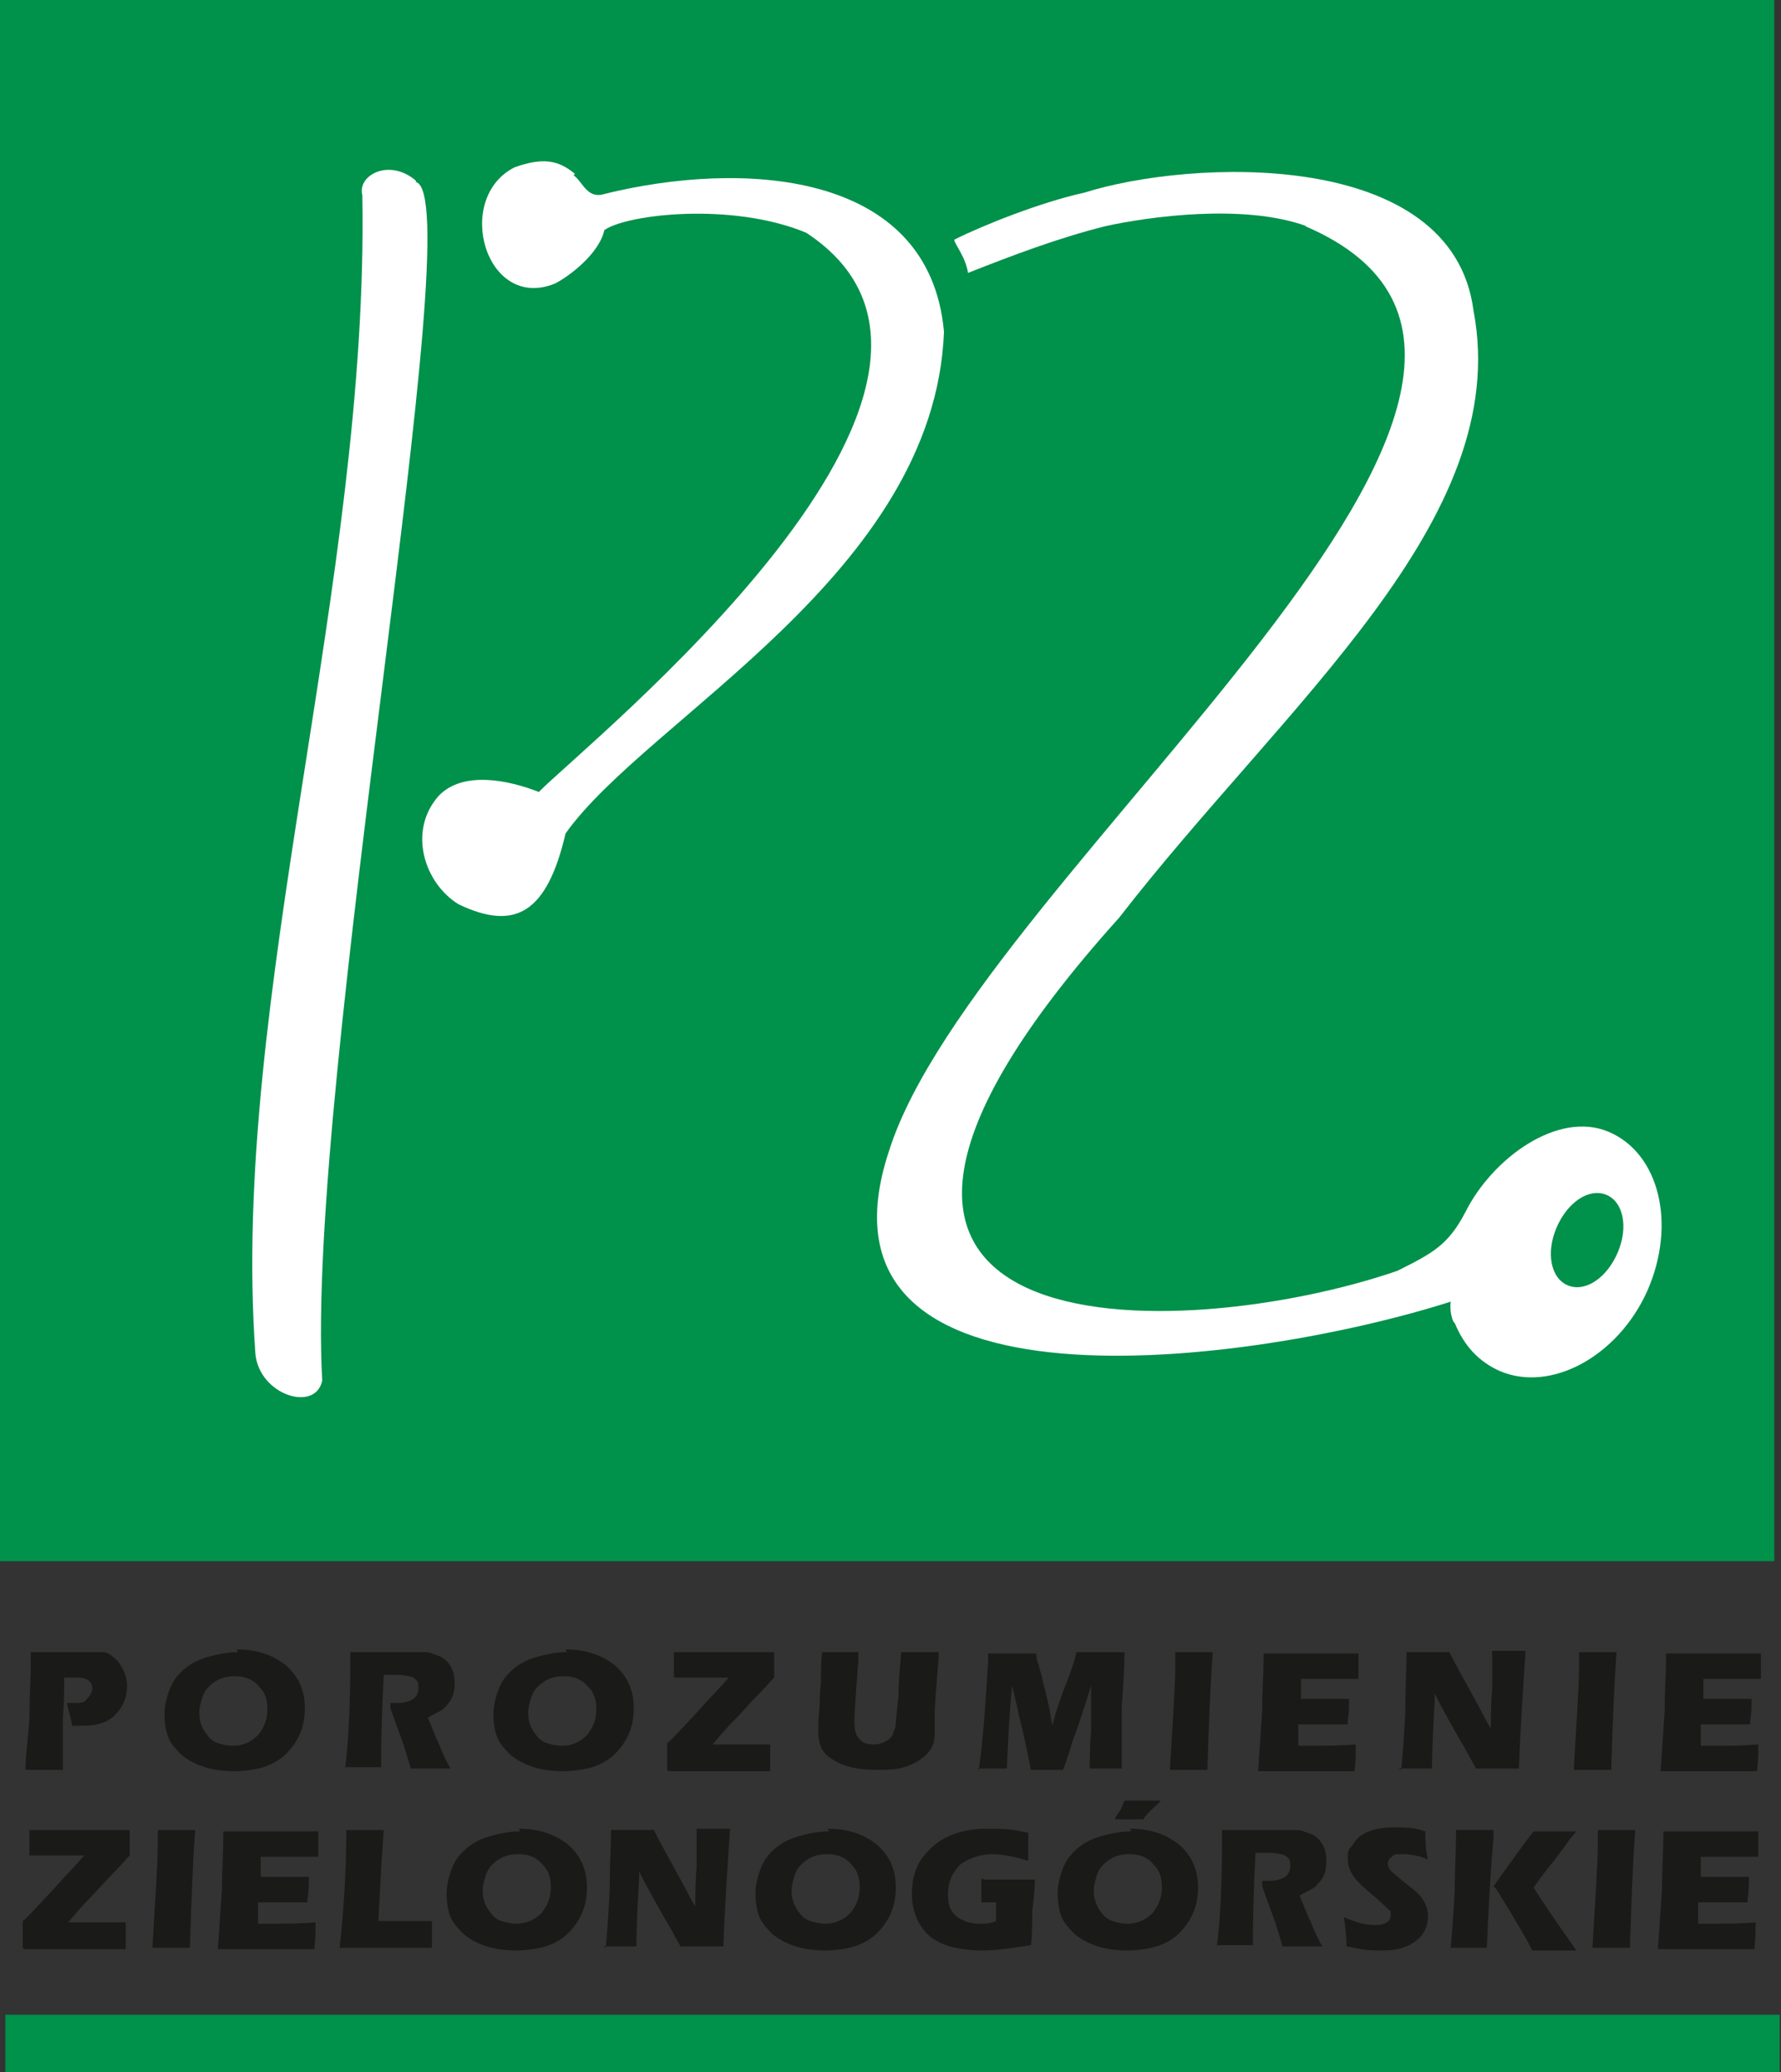
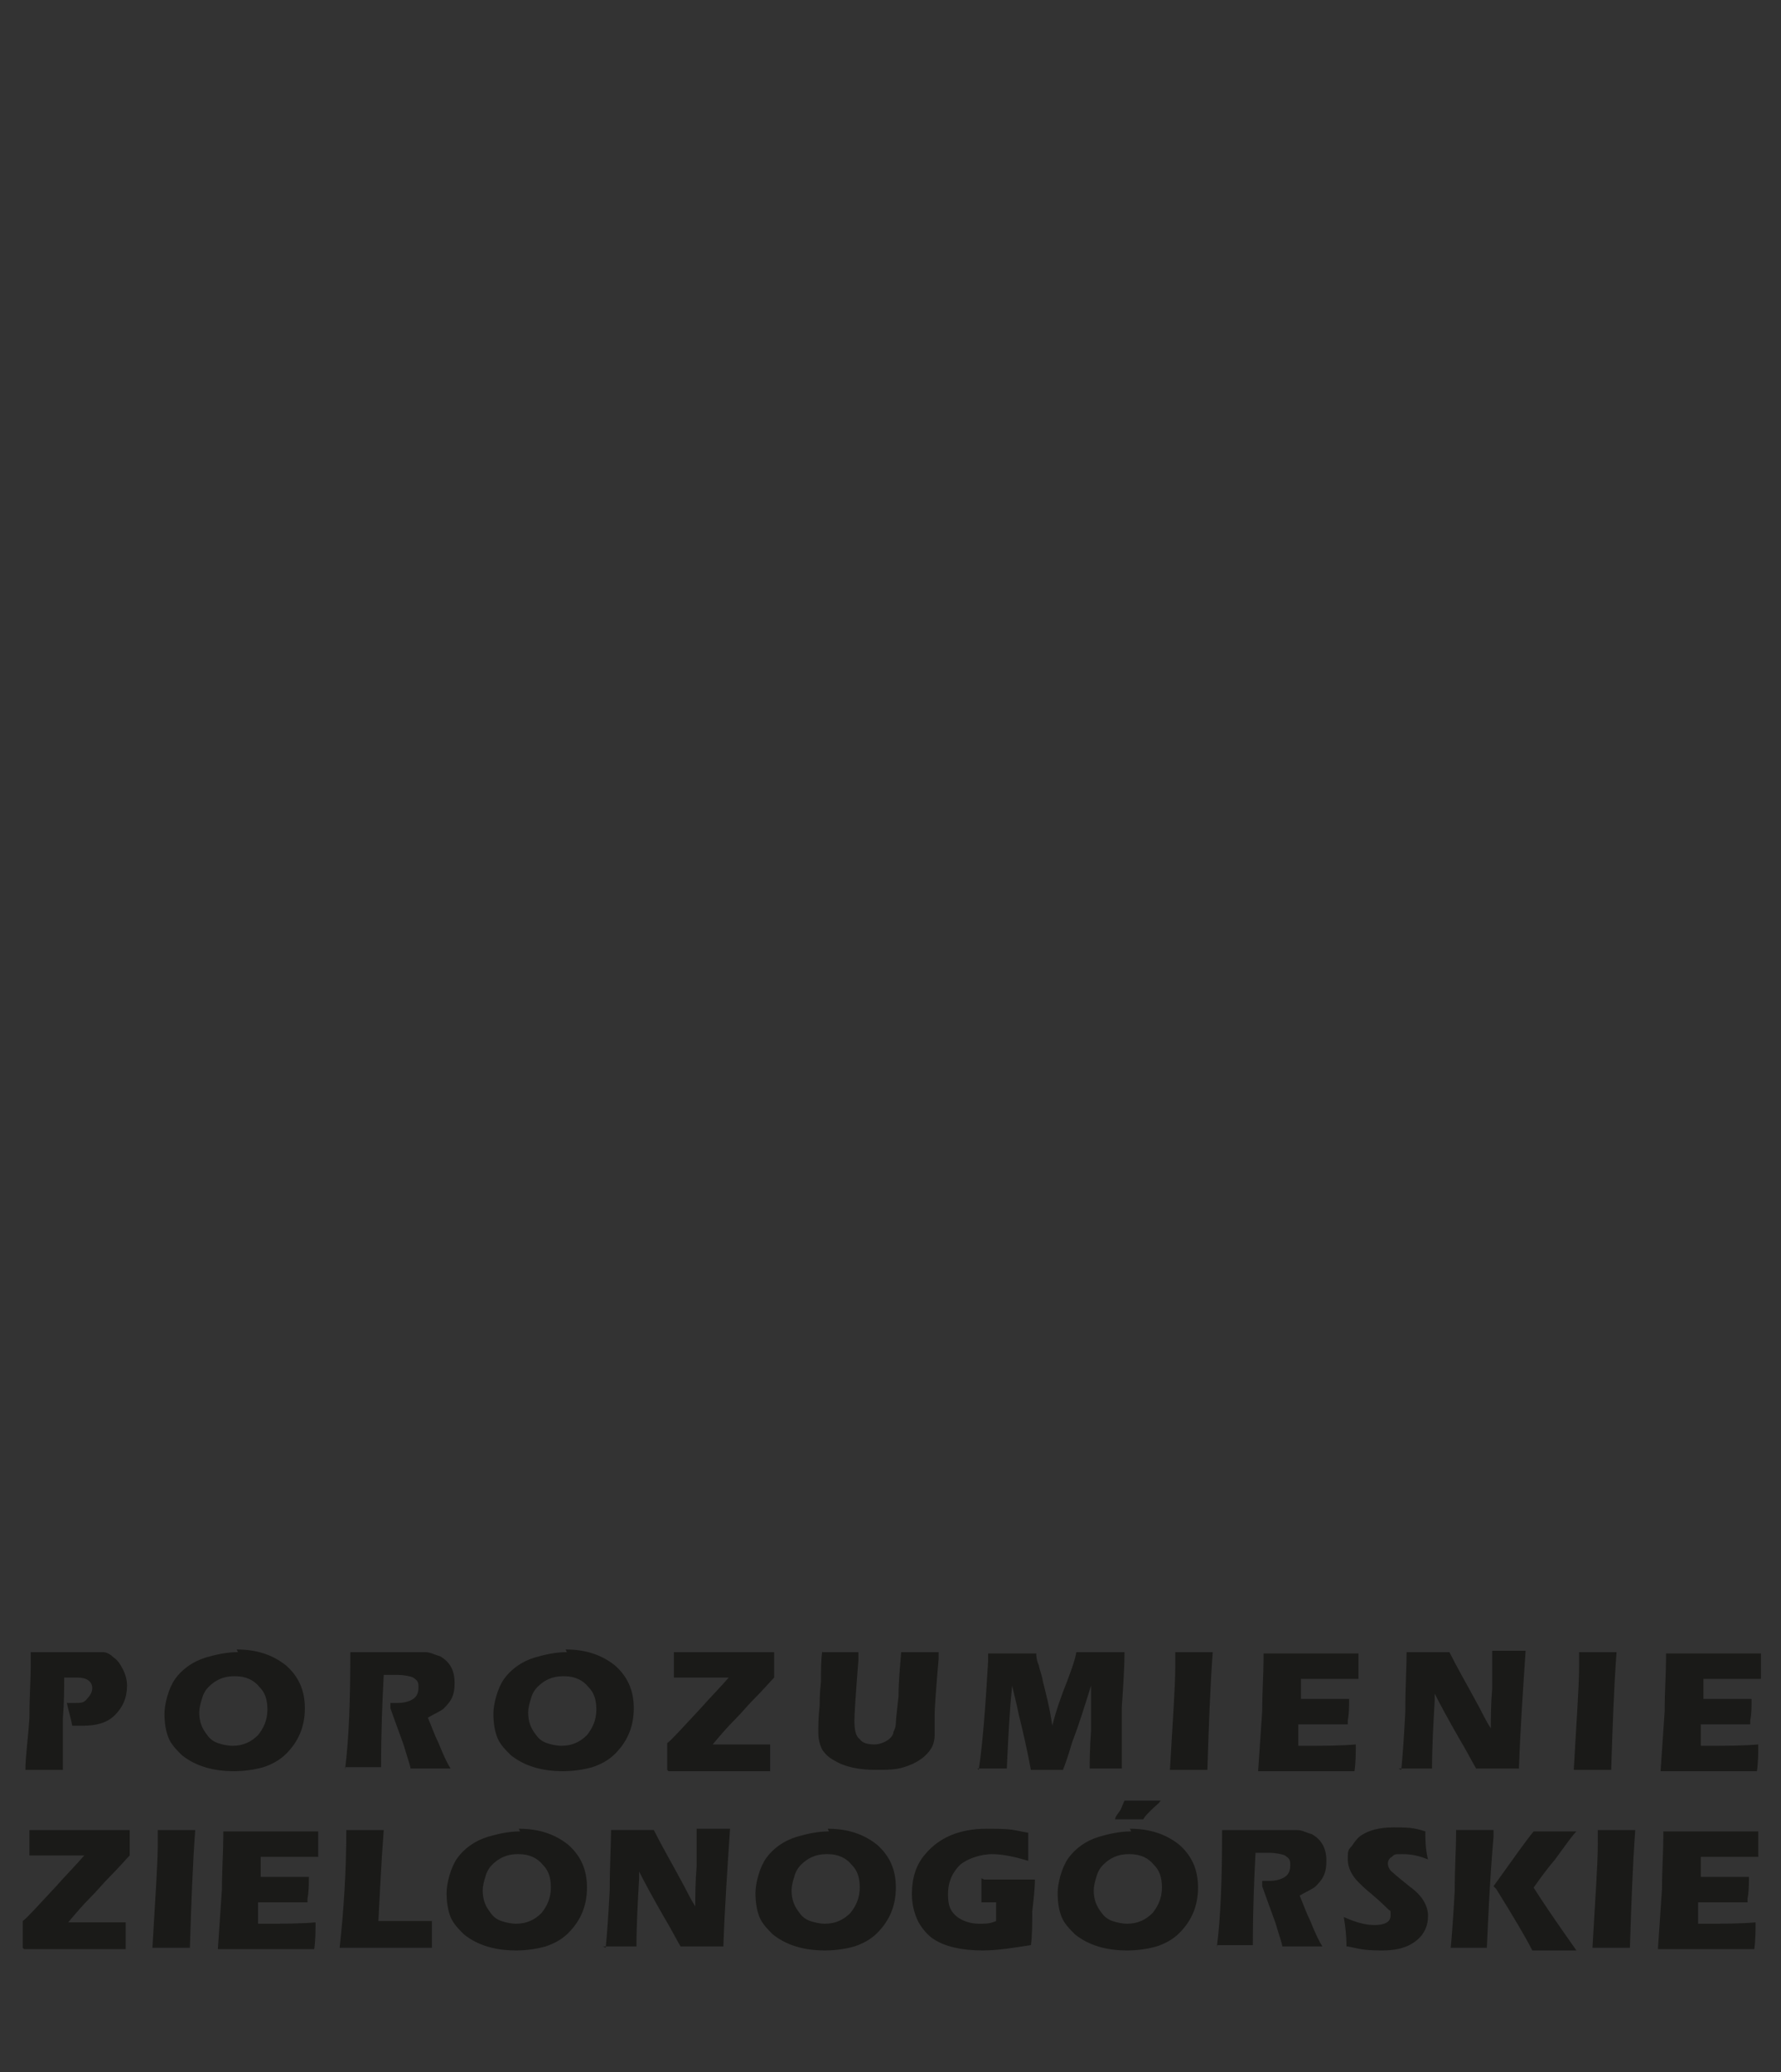
<svg xmlns="http://www.w3.org/2000/svg" version="1.1" viewBox="0 0 133.2 154.9">
  <rect x="0" y="0" width="133.2" height="154.9" fill="#333333" stroke="none" />
  <defs>
    <style>
      .cls-1 {
        fill: #fff;
      }

      .cls-1, .cls-2 {
        fill-rule: evenodd;
      }

      .cls-2 {
        fill: #1a1a18;
      }

      .cls-3 {
        fill: #00914b;
      }
    </style>
  </defs>
  <g>
    <g id="Warstwa_1">
-       <rect class="cls-3" x=".4" y="150.6" width="132.7" height="4.3" />
      <path class="cls-2" d="M124.2,132.3c.1-1.4.2-2.9.3-4.4,0-1.5.1-2.8.1-3.9s0-.2,0-.4c.9,0,2.1,0,3.4,0s2.7,0,3.7,0c0,.2,0,.5,0,.9,0,.5,0,.8,0,1-.8,0-1.7,0-2.5,0s-1.1,0-1.8,0v1.5c.5,0,1,0,1.3,0s1.1,0,2.3,0c0,.6,0,1.1-.1,1.6v.3c-.7,0-1.3,0-1.6,0-.6,0-1.3,0-2.1,0v1.6h.6c1.3,0,2.5,0,3.7-.1,0,.6,0,1.3-.1,2-1.1,0-2.2,0-3.3,0s-2.5,0-3.9,0M117.7,132.3c.2-3.6.4-6.2.4-7.8s0-.6,0-1c.7,0,1.2,0,1.4,0s.7,0,1.4,0c-.2,2.7-.3,5.7-.4,8.8-.8,0-1.3,0-1.4,0s-.6,0-1.5,0ZM104.8,132.3c.1-1,.2-2.4.3-4.3,0-1.9.1-3.4.1-4.5.7,0,1.2,0,1.6,0s1,0,1.6,0c.6,1.2,1.3,2.4,2,3.7.4.7.7,1.4,1.1,2,0-.8,0-1.8.1-3,0-1.2,0-2.1,0-2.8.5,0,.9,0,1.2,0s.7,0,1.3,0c-.2,3-.4,5.9-.5,8.8-.6,0-1.1,0-1.5,0s-1,0-1.7,0c-.3-.5-.7-1.3-1.3-2.3-.8-1.4-1.4-2.5-1.8-3.3v.5c-.1,1.8-.2,3.5-.2,5.1-.6,0-1,0-1.2,0s-.6,0-1.3,0ZM94.1,132.3c.1-1.4.2-2.9.3-4.4,0-1.5.1-2.8.1-3.9s0-.2,0-.4c.9,0,2.1,0,3.4,0s2.7,0,3.7,0c0,.2,0,.5,0,.9,0,.5,0,.8,0,1-.8,0-1.7,0-2.5,0s-1.1,0-1.8,0v1.5c.5,0,1,0,1.3,0s1.1,0,2.3,0c0,.6,0,1.1-.1,1.6v.3c-.7,0-1.3,0-1.6,0-.6,0-1.3,0-2.1,0v1.6h.6c1.3,0,2.5,0,3.7-.1,0,.6,0,1.3-.1,2-1.1,0-2.2,0-3.3,0s-2.5,0-3.9,0ZM87.5,132.3c.2-3.6.4-6.2.4-7.8s0-.6,0-1c.7,0,1.2,0,1.4,0s.7,0,1.4,0c-.2,2.7-.3,5.7-.4,8.8-.8,0-1.3,0-1.4,0s-.6,0-1.5,0ZM73.2,132.3c.3-2,.5-4.7.7-8.1v-.6c.8,0,1.4,0,1.8,0s1,0,1.8,0c0,.4.1.7.2.9,0,.2.2.6.3,1.2.2.8.5,1.9.7,3.3.3-1.2.7-2.3,1.1-3.3.3-.8.6-1.6.7-2.2.7,0,1.3,0,1.7,0s1.1,0,1.9,0c0,1.2-.1,2.6-.2,4.1,0,1.5,0,2.7,0,3.7s0,.5,0,.9c-.6,0-1,0-1.2,0s-.6,0-1.2,0c0-.6,0-1.5.1-2.8,0-1.3,0-2.2,0-2.7s0-.4,0-.7c-.5,1.6-.9,2.9-1.4,4.2-.3,1-.5,1.6-.7,2.1-.6,0-1,0-1.2,0s-.6,0-1.2,0c-.3-1.6-.6-2.9-.9-4.1-.2-1-.4-1.7-.5-2.2-.2,1.9-.3,4-.4,6.2-.6,0-1,0-1.1,0s-.5,0-1.1,0ZM61.5,123.5c.7,0,1.2,0,1.4,0s.7,0,1.3,0v.6c-.2,2.5-.3,4.1-.3,4.5,0,.7.1,1.2.4,1.4.2.3.6.4,1.1.4s1.2-.3,1.4-.8c0-.2.2-.4.2-.8,0-.3.1-1,.2-2,0-1,.1-2.1.2-3.3.7,0,1.2,0,1.4,0s.6,0,1.4,0v.5c-.2,2.3-.3,3.7-.3,4.2,0,.6,0,1.1,0,1.5,0,.4-.1.7-.2.9-.4.7-1.1,1.2-2.1,1.5-.6.2-1.3.2-2.1.2-1.2,0-2.3-.2-3.1-.7-.4-.2-.7-.5-.9-.8-.2-.4-.3-.8-.3-1.3s0-1.1.1-2c0-.3,0-.9.1-1.8,0-.9,0-1.6.1-2.3ZM49.9,132.3c0-.9,0-1.5,0-2,.3-.2,1.1-1.1,2.5-2.6.8-.9,1.5-1.6,2.1-2.3-.4,0-.8,0-1.3,0-1,0-2,0-2.8,0,0-.5,0-1,0-1.5s0-.2,0-.4c1.1,0,2.4,0,3.9,0s2.6,0,3.6,0c0,.5,0,1.2,0,1.9-.3.3-.8.9-1.6,1.7-.4.4-.8.9-1.3,1.4-.6.6-1.2,1.3-1.7,1.9.4,0,.7,0,.9,0,1.2,0,2.4,0,3.4,0,0,.8,0,1.4,0,2-1.5,0-2.8,0-3.9,0s-2.4,0-3.7,0ZM42.1,125.3c-.8,0-1.4.3-1.9.8-.2.2-.4.5-.5.9-.1.3-.2.7-.2,1,0,.7.2,1.2.6,1.7.2.3.5.5.8.6.3.1.7.2,1.1.2.8,0,1.4-.3,1.9-.8.4-.5.7-1.1.7-1.9s-.2-1.3-.6-1.7c-.4-.5-1-.8-1.8-.8ZM42.3,123.3c1.5,0,2.7.4,3.7,1.2.9.8,1.4,1.8,1.4,3.2s-.5,2.5-1.4,3.4c-.5.5-1.1.8-1.7,1-.7.2-1.5.3-2.2.3-1.6,0-2.9-.4-3.9-1.2-.4-.4-.8-.8-1-1.3-.2-.5-.3-1.1-.3-1.8s.3-1.9.8-2.6c.5-.7,1.3-1.3,2.3-1.6.7-.2,1.5-.4,2.4-.4ZM25.8,132.3c.3-2.3.4-5.2.4-8.8.5,0,1,0,1.3,0s.8,0,1.5,0c.4,0,.8,0,1.2,0,.7,0,1.2,0,1.6,0,.4,0,.7.2,1.1.3.7.4,1.1,1,1.1,2s-.3,1.4-.8,1.9c-.2.2-.7.4-1.2.7.3.7.5,1.3.8,1.9.4,1,.7,1.6.9,1.9-.8,0-1.3,0-1.5,0s-.7,0-1.5,0c0-.2-.2-.7-.4-1.4-.1-.4-.5-1.4-1.1-3.1v-.4c0,0,.3,0,.5,0,.5,0,.9-.1,1.2-.3.3-.2.4-.5.4-.9s-.1-.5-.4-.7c-.2-.1-.7-.2-1.2-.2s-.3,0-.6,0c-.1,0-.3,0-.4,0-.1,1.9-.2,4.2-.2,6.9-.8,0-1.2,0-1.4,0s-.6,0-1.3,0ZM17.5,125.3c-.8,0-1.4.3-1.9.8-.2.2-.4.5-.5.9-.1.3-.2.7-.2,1,0,.7.2,1.2.6,1.7.2.3.5.5.8.6.3.1.7.2,1.1.2.8,0,1.4-.3,1.9-.8.4-.5.7-1.1.7-1.9s-.2-1.3-.6-1.7c-.4-.5-1-.8-1.8-.8ZM17.7,123.3c1.5,0,2.7.4,3.7,1.2.9.8,1.4,1.8,1.4,3.2s-.5,2.5-1.4,3.4c-.5.5-1.1.8-1.7,1-.7.2-1.5.3-2.2.3-1.6,0-2.9-.4-3.9-1.2-.4-.4-.8-.8-1-1.3-.2-.5-.3-1.1-.3-1.8s.3-1.9.8-2.6c.5-.7,1.3-1.3,2.3-1.6.7-.2,1.5-.4,2.4-.4ZM1.9,132.3c0-1,.2-2.3.3-3.9,0-1.6.1-2.9.1-3.9s0-.5,0-1c.5,0,1,0,1.3,0s.9,0,1.8,0c.4,0,.8,0,1.1,0,.5,0,.9,0,1.2,0,.3,0,.6.2.8.4.3.2.5.5.7.9.2.4.3.8.3,1.2,0,.9-.3,1.6-.9,2.2-.6.6-1.4.8-2.4.8s-.5,0-.8,0c-.1-.6-.3-1.2-.4-1.7.2,0,.4,0,.6,0,.4,0,.7,0,.9-.3.2-.2.4-.5.4-.8,0-.5-.4-.8-1.1-.8s-.5,0-1,0c0,.8,0,1.8-.1,3.1,0,1.3,0,2.4,0,3.1v.7c-.7,0-1.2,0-1.3,0s-.6,0-1.3,0ZM124,145.6c.1-1.4.2-2.9.3-4.4,0-1.5.1-2.8.1-3.9s0-.2,0-.4c.9,0,2.1,0,3.4,0s2.7,0,3.7,0c0,.2,0,.5,0,.9,0,.5,0,.8,0,1-.8,0-1.7,0-2.5,0s-1.1,0-1.8,0v1.5c.5,0,1,0,1.3,0s1.1,0,2.3,0c0,.6,0,1.1-.1,1.6v.3c-.7,0-1.3,0-1.6,0-.6,0-1.3,0-2.1,0v1.6h.6c1.3,0,2.5,0,3.7-.1,0,.6,0,1.3-.1,2-1.1,0-2.2,0-3.3,0s-2.5,0-3.9,0ZM119.1,145.6c.2-3.6.4-6.2.4-7.8s0-.6,0-1c.7,0,1.2,0,1.4,0s.7,0,1.4,0c-.2,2.7-.3,5.7-.4,8.8-.8,0-1.3,0-1.4,0s-.6,0-1.5,0ZM111.7,141c1.5-2.1,2.5-3.5,3-4.1.8,0,1.3,0,1.6,0s.7,0,1.6,0c-.3.3-.8,1-1.6,2.1-.6.7-1.1,1.4-1.6,2.1.5.8,1.5,2.3,3.2,4.7-.9,0-1.4,0-1.7,0s-.8,0-1.6,0c-.5-1-1.4-2.5-2.7-4.6ZM108.5,145.6c.1-1.1.2-2.5.3-4.3,0-1.8.1-3.1.1-4.1v-.4c.7,0,1.2,0,1.4,0s.7,0,1.4,0v.5c-.3,3.5-.4,6.2-.5,8.3-.8,0-1.3,0-1.4,0s-.6,0-1.4,0ZM100.7,145.5c0-.9-.1-1.6-.2-2.2.9.4,1.6.6,2.3.6s1.2-.2,1.2-.7,0-.3-.2-.5c-.1-.1-.5-.5-1.2-1.1-.5-.4-.8-.7-1-.9-.5-.5-.8-1.1-.8-1.7s0-.7.3-1c.2-.3.4-.6.7-.8.6-.4,1.4-.6,2.4-.6s1.5,0,2.4.3c0,.6,0,1.3.2,2.1-.7-.3-1.3-.4-1.9-.4s-.6,0-.8.2c-.2.1-.3.3-.3.5s.1.5.4.7c.2.2.6.5,1.2,1,1,.7,1.4,1.5,1.4,2.2s-.2,1.1-.5,1.5c-.6.7-1.5,1.1-2.9,1.1s-1.6-.1-2.6-.3ZM91,145.6c.3-2.3.4-5.2.4-8.8.5,0,1,0,1.3,0s.8,0,1.5,0c.4,0,.8,0,1.2,0,.7,0,1.2,0,1.6,0,.4,0,.7.2,1.1.3.7.4,1.1,1,1.1,2s-.3,1.4-.8,1.9c-.2.2-.7.4-1.2.7.3.7.5,1.3.8,1.9.4,1,.7,1.6.9,1.9-.8,0-1.3,0-1.5,0s-.7,0-1.5,0c0-.2-.2-.7-.4-1.4-.1-.4-.5-1.4-1.1-3.1v-.4c0,0,.3,0,.5,0,.5,0,.9-.1,1.2-.3.3-.2.4-.5.4-.9s-.1-.5-.4-.7c-.2-.1-.7-.2-1.2-.2s-.3,0-.6,0c-.1,0-.3,0-.4,0-.1,1.9-.2,4.2-.2,6.9-.8,0-1.2,0-1.4,0s-.6,0-1.3,0ZM83.4,136c0-.2.2-.4.4-.7.1-.2.2-.5.3-.7.5,0,.9,0,1.3,0s.8,0,1.4,0c-.1.2-.4.4-.7.7-.3.3-.5.5-.6.7-.4,0-.7,0-1,0s-.6,0-1,0ZM84.4,138.6c-.8,0-1.4.3-1.9.8-.2.2-.4.5-.5.9-.1.3-.2.7-.2,1,0,.7.2,1.2.6,1.7.2.3.5.5.8.6.3.1.7.2,1.1.2.8,0,1.4-.3,1.9-.8.4-.5.7-1.1.7-1.9s-.2-1.3-.6-1.7c-.4-.5-1-.8-1.8-.8ZM84.5,136.7c1.5,0,2.7.4,3.7,1.2.9.8,1.4,1.8,1.4,3.2s-.5,2.5-1.4,3.4c-.5.5-1.1.8-1.7,1-.7.2-1.5.3-2.2.3-1.6,0-2.9-.4-3.9-1.2-.4-.4-.8-.8-1-1.3-.2-.5-.3-1.1-.3-1.8s.3-1.9.8-2.6c.5-.7,1.3-1.3,2.3-1.6.7-.2,1.5-.4,2.4-.4ZM73.6,140.5c.6,0,1.3,0,1.9,0s1.3,0,1.9,0c0,.7-.1,1.5-.2,2.4,0,.9,0,1.8-.1,2.5-1.3.2-2.5.4-3.6.4-1.6,0-2.8-.3-3.6-.8-.5-.3-.9-.8-1.2-1.3-.3-.6-.5-1.3-.5-2.1,0-1.2.3-2.2,1-3,1-1.2,2.5-1.9,4.6-1.9s1.9.1,3.1.3c0,.7,0,1.4,0,2.1-1-.3-1.9-.5-2.7-.5s-1.8.3-2.4.8c-.6.6-.9,1.3-.9,2.2s.2,1.3.7,1.7c.4.3,1,.5,1.6.5s.8,0,1.3-.2v-1.4c-.2,0-.3,0-.4,0s-.2,0-.4,0h-.3c0-.7,0-1.4,0-1.8ZM61.8,138.6c-.8,0-1.4.3-1.9.8-.2.2-.4.5-.5.9-.1.3-.2.7-.2,1,0,.7.2,1.2.6,1.7.2.3.5.5.8.6.3.1.7.2,1.1.2.8,0,1.4-.3,1.9-.8.4-.5.7-1.1.7-1.9s-.2-1.3-.6-1.7c-.4-.5-1-.8-1.8-.8ZM61.9,136.7c1.5,0,2.7.4,3.7,1.2.9.8,1.4,1.8,1.4,3.2s-.5,2.5-1.4,3.4c-.5.5-1.1.8-1.7,1-.7.2-1.5.3-2.2.3-1.6,0-2.9-.4-3.9-1.2-.4-.4-.8-.8-1-1.3-.2-.5-.3-1.1-.3-1.8s.3-1.9.8-2.6c.5-.7,1.3-1.3,2.3-1.6.7-.2,1.5-.4,2.4-.4ZM45.3,145.6c.1-1,.2-2.4.3-4.3,0-1.9.1-3.4.1-4.5.7,0,1.2,0,1.6,0s1,0,1.6,0c.6,1.2,1.3,2.4,2,3.7.4.7.7,1.4,1.1,2,0-.8,0-1.8.1-3,0-1.2,0-2.1,0-2.8.5,0,.9,0,1.2,0s.7,0,1.3,0c-.2,3-.4,5.9-.5,8.8-.6,0-1.1,0-1.5,0s-1,0-1.7,0c-.3-.5-.7-1.3-1.3-2.3-.8-1.4-1.4-2.5-1.8-3.3v.5c-.1,1.8-.2,3.5-.2,5.1-.6,0-1,0-1.2,0s-.6,0-1.3,0ZM38.7,138.6c-.8,0-1.4.3-1.9.8-.2.2-.4.5-.5.9-.1.3-.2.7-.2,1,0,.7.2,1.2.6,1.7.2.3.5.5.8.6.3.1.7.2,1.1.2.8,0,1.4-.3,1.9-.8.4-.5.7-1.1.7-1.9s-.2-1.3-.6-1.7c-.4-.5-1-.8-1.8-.8ZM38.8,136.7c1.5,0,2.7.4,3.7,1.2.9.8,1.4,1.8,1.4,3.2s-.5,2.5-1.4,3.4c-.5.5-1.1.8-1.7,1-.7.2-1.5.3-2.2.3-1.6,0-2.9-.4-3.9-1.2-.4-.4-.8-.8-1-1.3-.2-.5-.3-1.1-.3-1.8s.3-1.9.8-2.6c.5-.7,1.3-1.3,2.3-1.6.7-.2,1.5-.4,2.4-.4ZM25.4,145.6c.3-2.7.5-5.7.5-8.8.6,0,1.1,0,1.4,0s.8,0,1.4,0c-.2,2.6-.3,4.9-.4,6.8.6,0,1.1,0,1.5,0,1,0,1.8,0,2.5,0v.3s0,.7,0,.7c0,.5,0,.8,0,1-1.2,0-2.3,0-3.3,0s-2.2,0-3.5,0ZM16.3,145.6c.1-1.4.2-2.9.3-4.4,0-1.5.1-2.8.1-3.9s0-.2,0-.4c.9,0,2.1,0,3.4,0s2.7,0,3.7,0c0,.2,0,.5,0,.9,0,.5,0,.8,0,1-.8,0-1.7,0-2.5,0s-1.1,0-1.8,0v1.5c.5,0,1,0,1.3,0s1.1,0,2.3,0c0,.6,0,1.1-.1,1.6v.3c-.7,0-1.3,0-1.6,0-.6,0-1.3,0-2.1,0v1.6h.6c1.3,0,2.5,0,3.7-.1,0,.6,0,1.3-.1,2-1.1,0-2.2,0-3.3,0s-2.5,0-3.9,0ZM11.4,145.6c.2-3.6.4-6.2.4-7.8s0-.6,0-1c.7,0,1.2,0,1.4,0s.7,0,1.4,0c-.2,2.7-.3,5.7-.4,8.8-.8,0-1.3,0-1.4,0s-.6,0-1.5,0ZM1.7,145.6c0-.9,0-1.5,0-2,.3-.2,1.1-1.1,2.5-2.6.8-.9,1.5-1.6,2.1-2.3-.4,0-.8,0-1.3,0-1,0-2,0-2.8,0,0-.5,0-1,0-1.5s0-.2,0-.4c1.1,0,2.4,0,3.9,0s2.6,0,3.6,0c0,.5,0,1.2,0,1.9-.3.3-.8.9-1.6,1.7-.4.4-.8.9-1.3,1.4-.6.6-1.2,1.3-1.7,1.9.4,0,.7,0,.9,0,1.2,0,2.4,0,3.4,0,0,.8,0,1.4,0,2-1.5,0-2.8,0-3.9,0s-2.4,0-3.7,0Z" />
-       <rect class="cls-3" width="132.7" height="116.7" />
-       <path class="cls-1" d="M31.1,13.6c4.2,1.1-8.3,67.3-7,89.6-.5,2.4-4.7,1.1-5-2-1.9-26.5,8.5-57.6,8-86.6-.4-1.5,2-2.8,4-1.1" />
-       <path class="cls-1" d="M42.9,13.1c.7.5,1,1.8,2.3,1.4,10.1-2.5,24.3-1.9,25.4,10.3-.7,18.1-22.2,28.9-28.3,37.5-1.4,6-3.8,7.3-8,5.3-2.6-1.6-3.8-5.5-1.5-8.1,1.8-1.9,5.2-1.2,7.5-.3,3.4-3.5,37.2-30.5,20-41.8-5.5-2.3-13.4-1.4-15.1-.2-.4,1.8-2.7,3.5-3.7,4-5.2,2.1-7.6-6.4-3-8.7,2-.7,3.2-.6,4.5.5" />
-       <path class="cls-1" d="M120.1,89.3c-1.3-.5-2.9.6-3.7,2.5-.8,1.9-.4,3.8.9,4.3,1.3.5,2.9-.6,3.7-2.5.8-1.9.4-3.8-.9-4.3M97.7,16.9c-4.7-1.7-11.8-.7-15,0-3.6.9-7,2.2-10.3,3.5-.2-1.3-1.2-2.4-1-2.5,2.2-1.1,6.5-2.8,9.7-3.5,7.9-2.5,27.5-3.4,29.1,8.8,3,15.7-14.1,29.4-26.5,45.4-29.9,33.2,4.8,31.9,20.8,26.4,2.6-1.3,3.8-1.9,5.1-4.4,2-4,6.9-7.6,10.7-6s5.1,6.9,2.9,11.9c-2.2,4.9-7.2,7.6-11,6-1.6-.7-2.7-1.9-3.4-3.6-.2-.1-.4-1-.3-1.6-14.7,4.7-48.9,9.4-42-11.3,6.6-20.8,57.3-57.9,31.1-69.1Z" />
    </g>
  </g>
</svg>